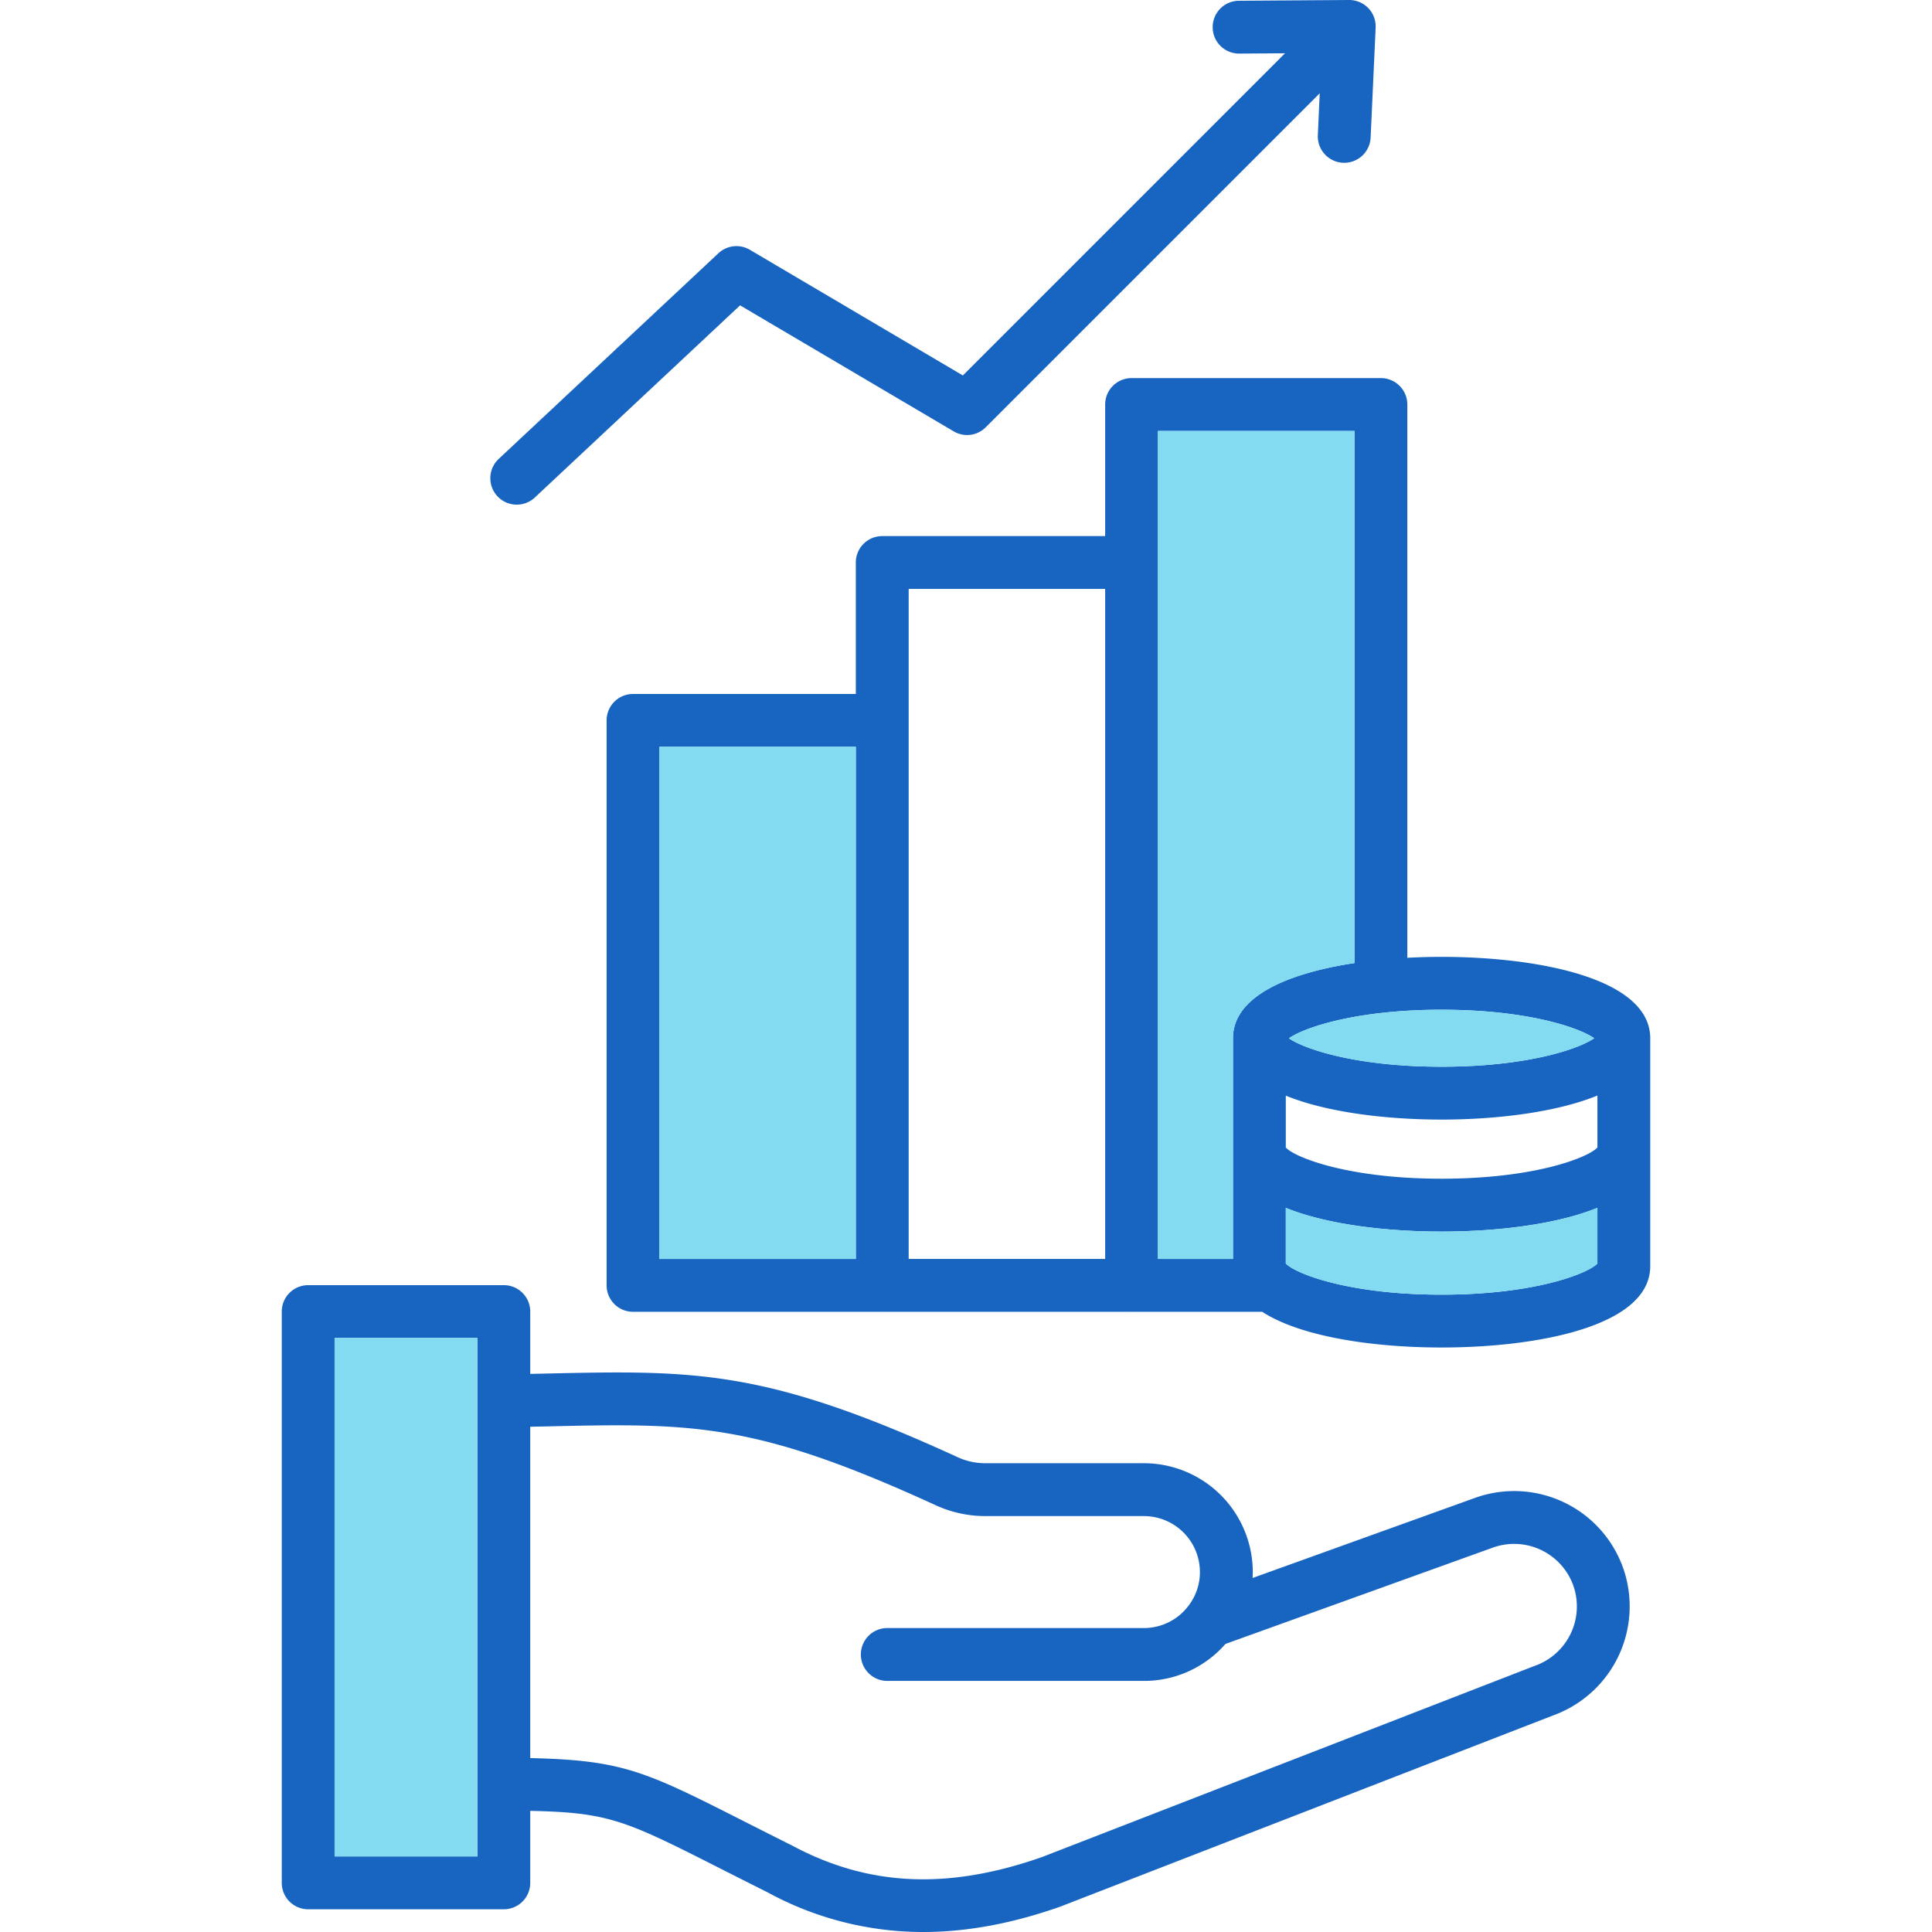
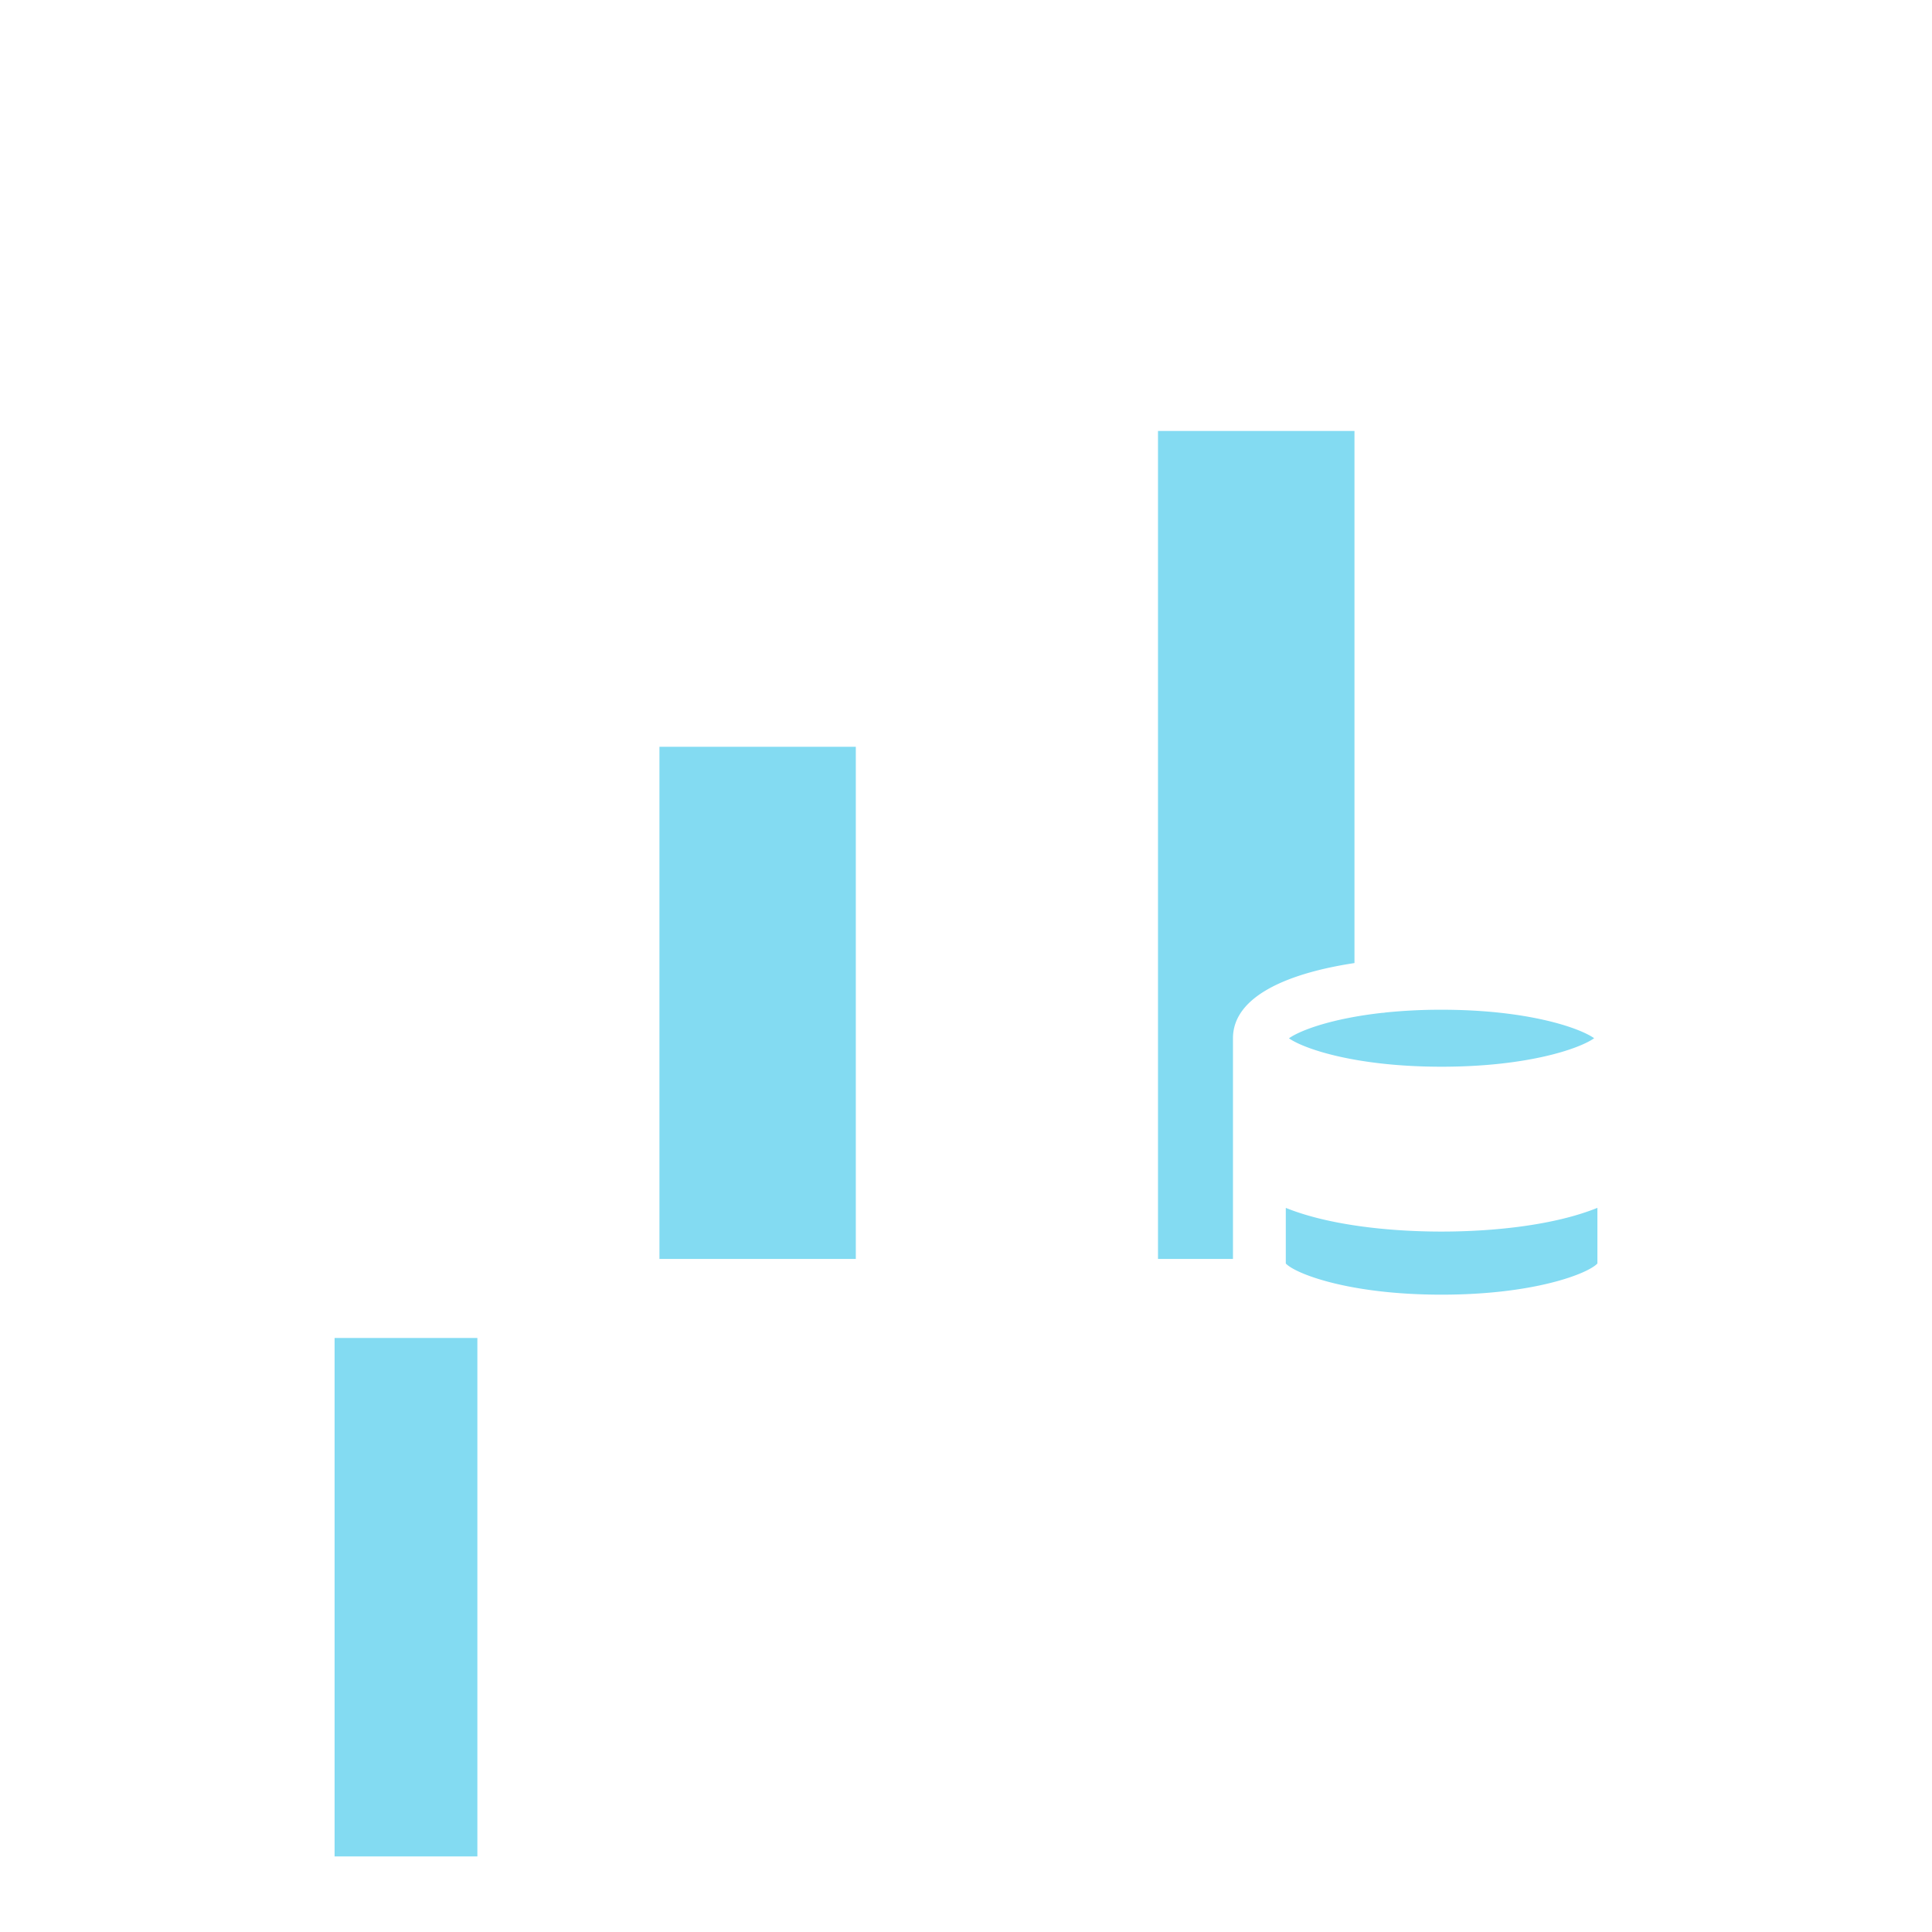
<svg xmlns="http://www.w3.org/2000/svg" id="Layer_1" viewBox="0 0 512 512" data-name="Layer 1">
-   <path d="m382.03 253.58c-2.99 0-6.03.08-9.07.25v-146.62a7.012 7.012 0 0 0 -7.01-7.01h-66.07a7 7 0 0 0 -7 7.01v34.86h-59.07a7 7 0 0 0 -7.01 7v34.84h-59.04a7 7 0 0 0 -7 7v149.72a7 7 0 0 0 7 7.01h65.68c.06 0 .12-.01.18-.01s.12.01.19.01h65.62a1.635 1.635 0 0 0 .22-.02 1.785 1.785 0 0 0 .23.02h34.61c10.52 6.8 30.04 9.46 47.54 9.46 25.51 0 55.3-5.64 55.3-21.54v-60.41c0-15.92-29.79-21.57-55.3-21.57zm-155.23 80.05h-52.04v-135.72h52.04zm66.08 0h-52.07v-177.56h52.07zm73.38-65.21a5.63 5.63 0 0 0 .92-.1 143.763 143.763 0 0 1 14.85-.73c22.64 0 36.41 4.72 40.44 7.55-4.02 2.84-17.8 7.55-40.44 7.55s-36.42-4.71-40.44-7.53c2.97-2.11 11.32-5.25 24.67-6.74zm-39.51 6.73v58.48h-19.87v-219.42h52.07v141.01c-17.55 2.66-32.2 8.77-32.2 19.93zm96.58 59.69c-2.48 2.66-16.64 8.26-41.3 8.26s-38.8-5.6-41.28-8.26v-14.74c11 4.46 26.82 6.28 41.28 6.28s30.29-1.82 41.3-6.29zm0-30.73c-2.47 2.66-16.62 8.26-41.3 8.26-24.66 0-38.81-5.6-41.28-8.26v-13.75c11.08 4.51 26.99 6.34 41.28 6.34 14.21 0 30.18-1.83 41.3-6.37zm-60.72-301.96a7.012 7.012 0 0 0 -5.05-2.15h-.04l-29.17.2a7 7 0 0 0 .04 14h.05l12.1-.08-85.37 85.38-56.44-33.3a7 7 0 0 0 -8.35.92l-58.22 54.5a7 7 0 1 0 9.57 10.23l54.4-50.93 56.6 33.39a6.975 6.975 0 0 0 8.5-1.08l88.51-88.51-.5 11.1a7 7 0 1 0 13.99.64l1.33-29.14a6.984 6.984 0 0 0 -1.95-5.17zm67.48 413.22a30.649 30.649 0 0 0 -39.18-18.42l-58.96 21.23c.03-.52.05-1.05.05-1.58a28.884 28.884 0 0 0 -28.86-28.83h-41.75a17.511 17.511 0 0 1 -7.77-1.68c-51.06-23.4-69.5-22.98-109.9-22.06-1.05.02-2.12.04-3.2.07v-16.52a7 7 0 0 0 -7-7h-51.85a7 7 0 0 0 -7 7v151.4a7 7 0 0 0 7 7h51.85a7.008 7.008 0 0 0 7-7v-19.08c21.06.43 25.3 2.58 50.66 15.42 3.63 1.84 7.67 3.89 12.22 6.16a86.035 86.035 0 0 0 41.24 10.52c11.57 0 23.66-2.25 36.37-6.73.06-.03.13-.05.2-.08l130.55-50.65a30.719 30.719 0 0 0 18.33-39.17zm-303.58 76.6h-37.84v-137.39h37.84zm280.4-50.57c-.05.02-.1.03-.15.05l-130.51 50.65c-25 8.8-46.08 7.84-66.32-3.01l-.18-.09c-4.57-2.28-8.61-4.33-12.25-6.17-26.43-13.39-32.31-16.36-56.98-16.92v-87.81c1.19-.02 2.37-.05 3.52-.07 39.33-.9 55.61-1.27 103.73 20.78a31.561 31.561 0 0 0 13.62 2.97h41.75a14.852 14.852 0 0 1 14.85 14.82 14.567 14.567 0 0 1 -2.99 8.89.47.47 0 0 0 -.06.09.572.572 0 0 1 -.07.08 14.763 14.763 0 0 1 -11.73 5.79h-68a7.005 7.005 0 0 0 0 14.01h68a28.615 28.615 0 0 0 21.62-9.8l70.9-25.54a16.659 16.659 0 0 1 21.25 9.98 16.688 16.688 0 0 1 -10 21.3z" fill="#1865c1" />
  <path d="m341.59 275.16c2.97-2.11 11.32-5.25 24.67-6.74a5.63 5.63 0 0 0 .92-.1 143.763 143.763 0 0 1 14.85-.73c22.64 0 36.41 4.72 40.44 7.55-4.02 2.84-17.8 7.55-40.44 7.55s-36.42-4.71-40.44-7.53zm40.44 51.22c-14.46 0-30.28-1.82-41.28-6.28v14.74c2.48 2.66 16.63 8.26 41.28 8.26s38.82-5.6 41.3-8.26v-14.75c-11.01 4.47-26.84 6.29-41.3 6.29zm-23.08-212.17h-52.07v219.42h19.87v-58.48c0-11.16 14.65-17.27 32.2-19.93zm-184.19 219.42h52.04v-135.72h-52.04zm-86.09 158.34h37.84v-137.39h-37.84z" fill="#83dbf2" />
</svg>